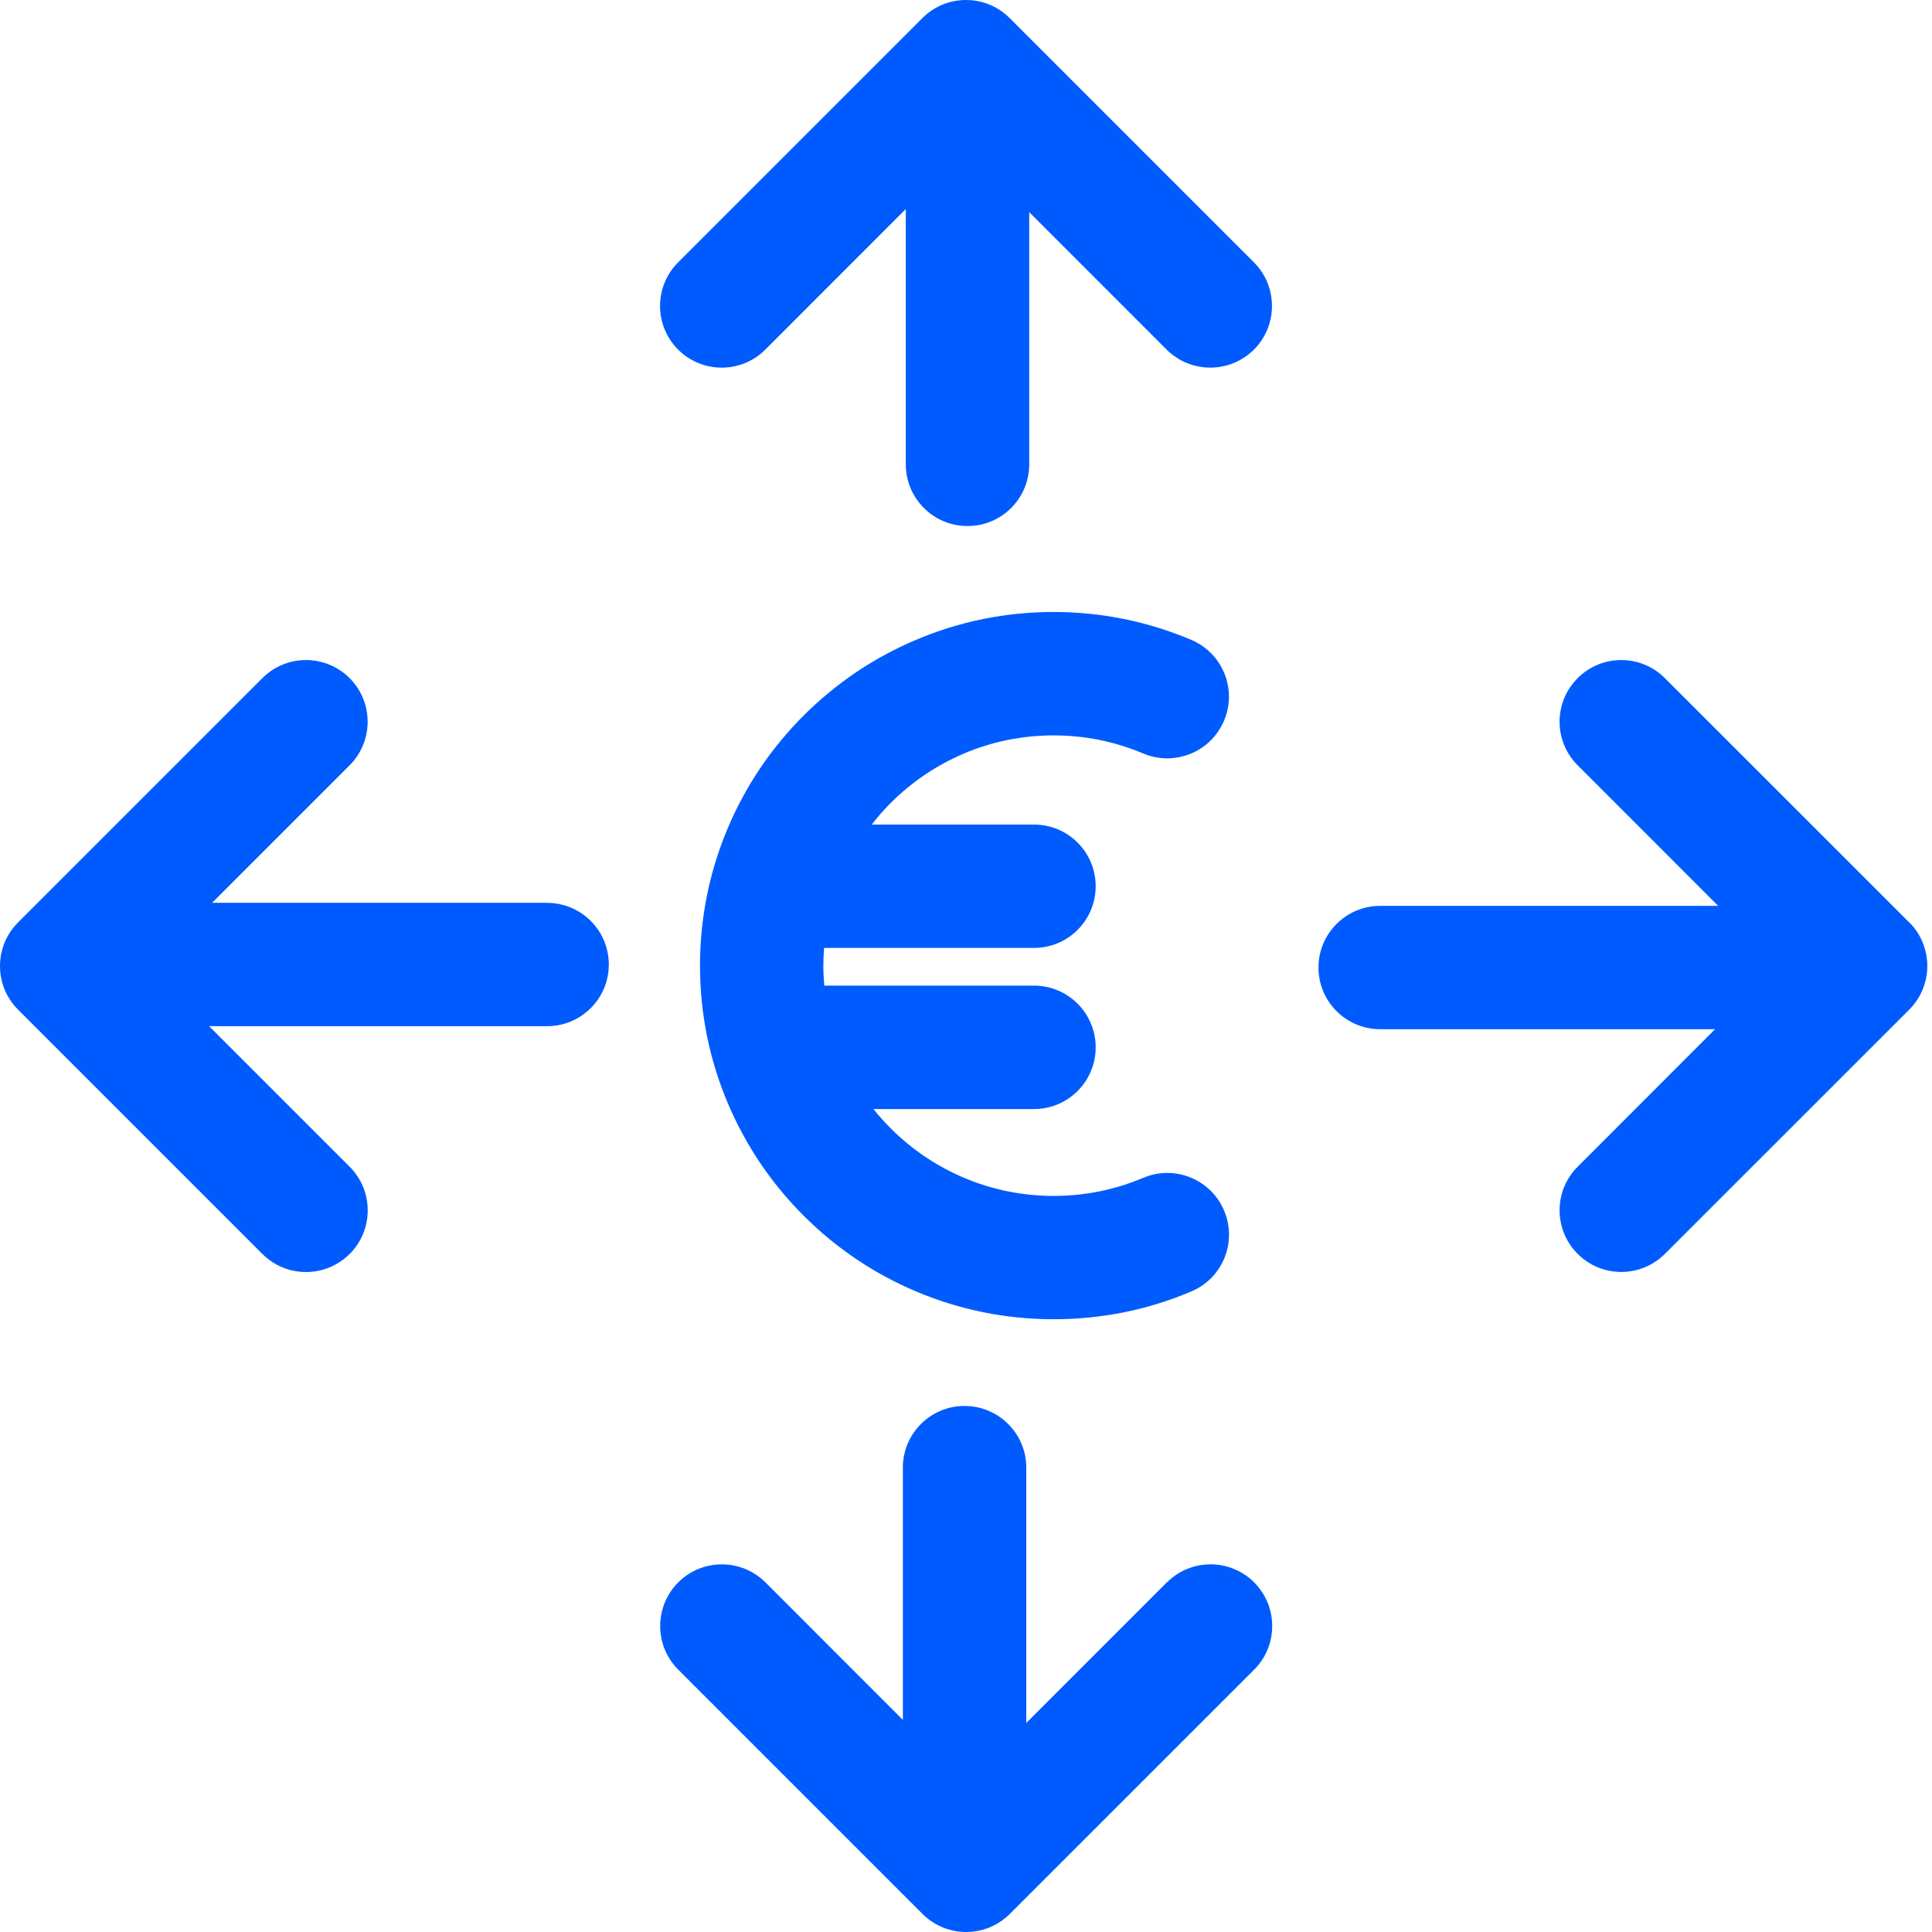
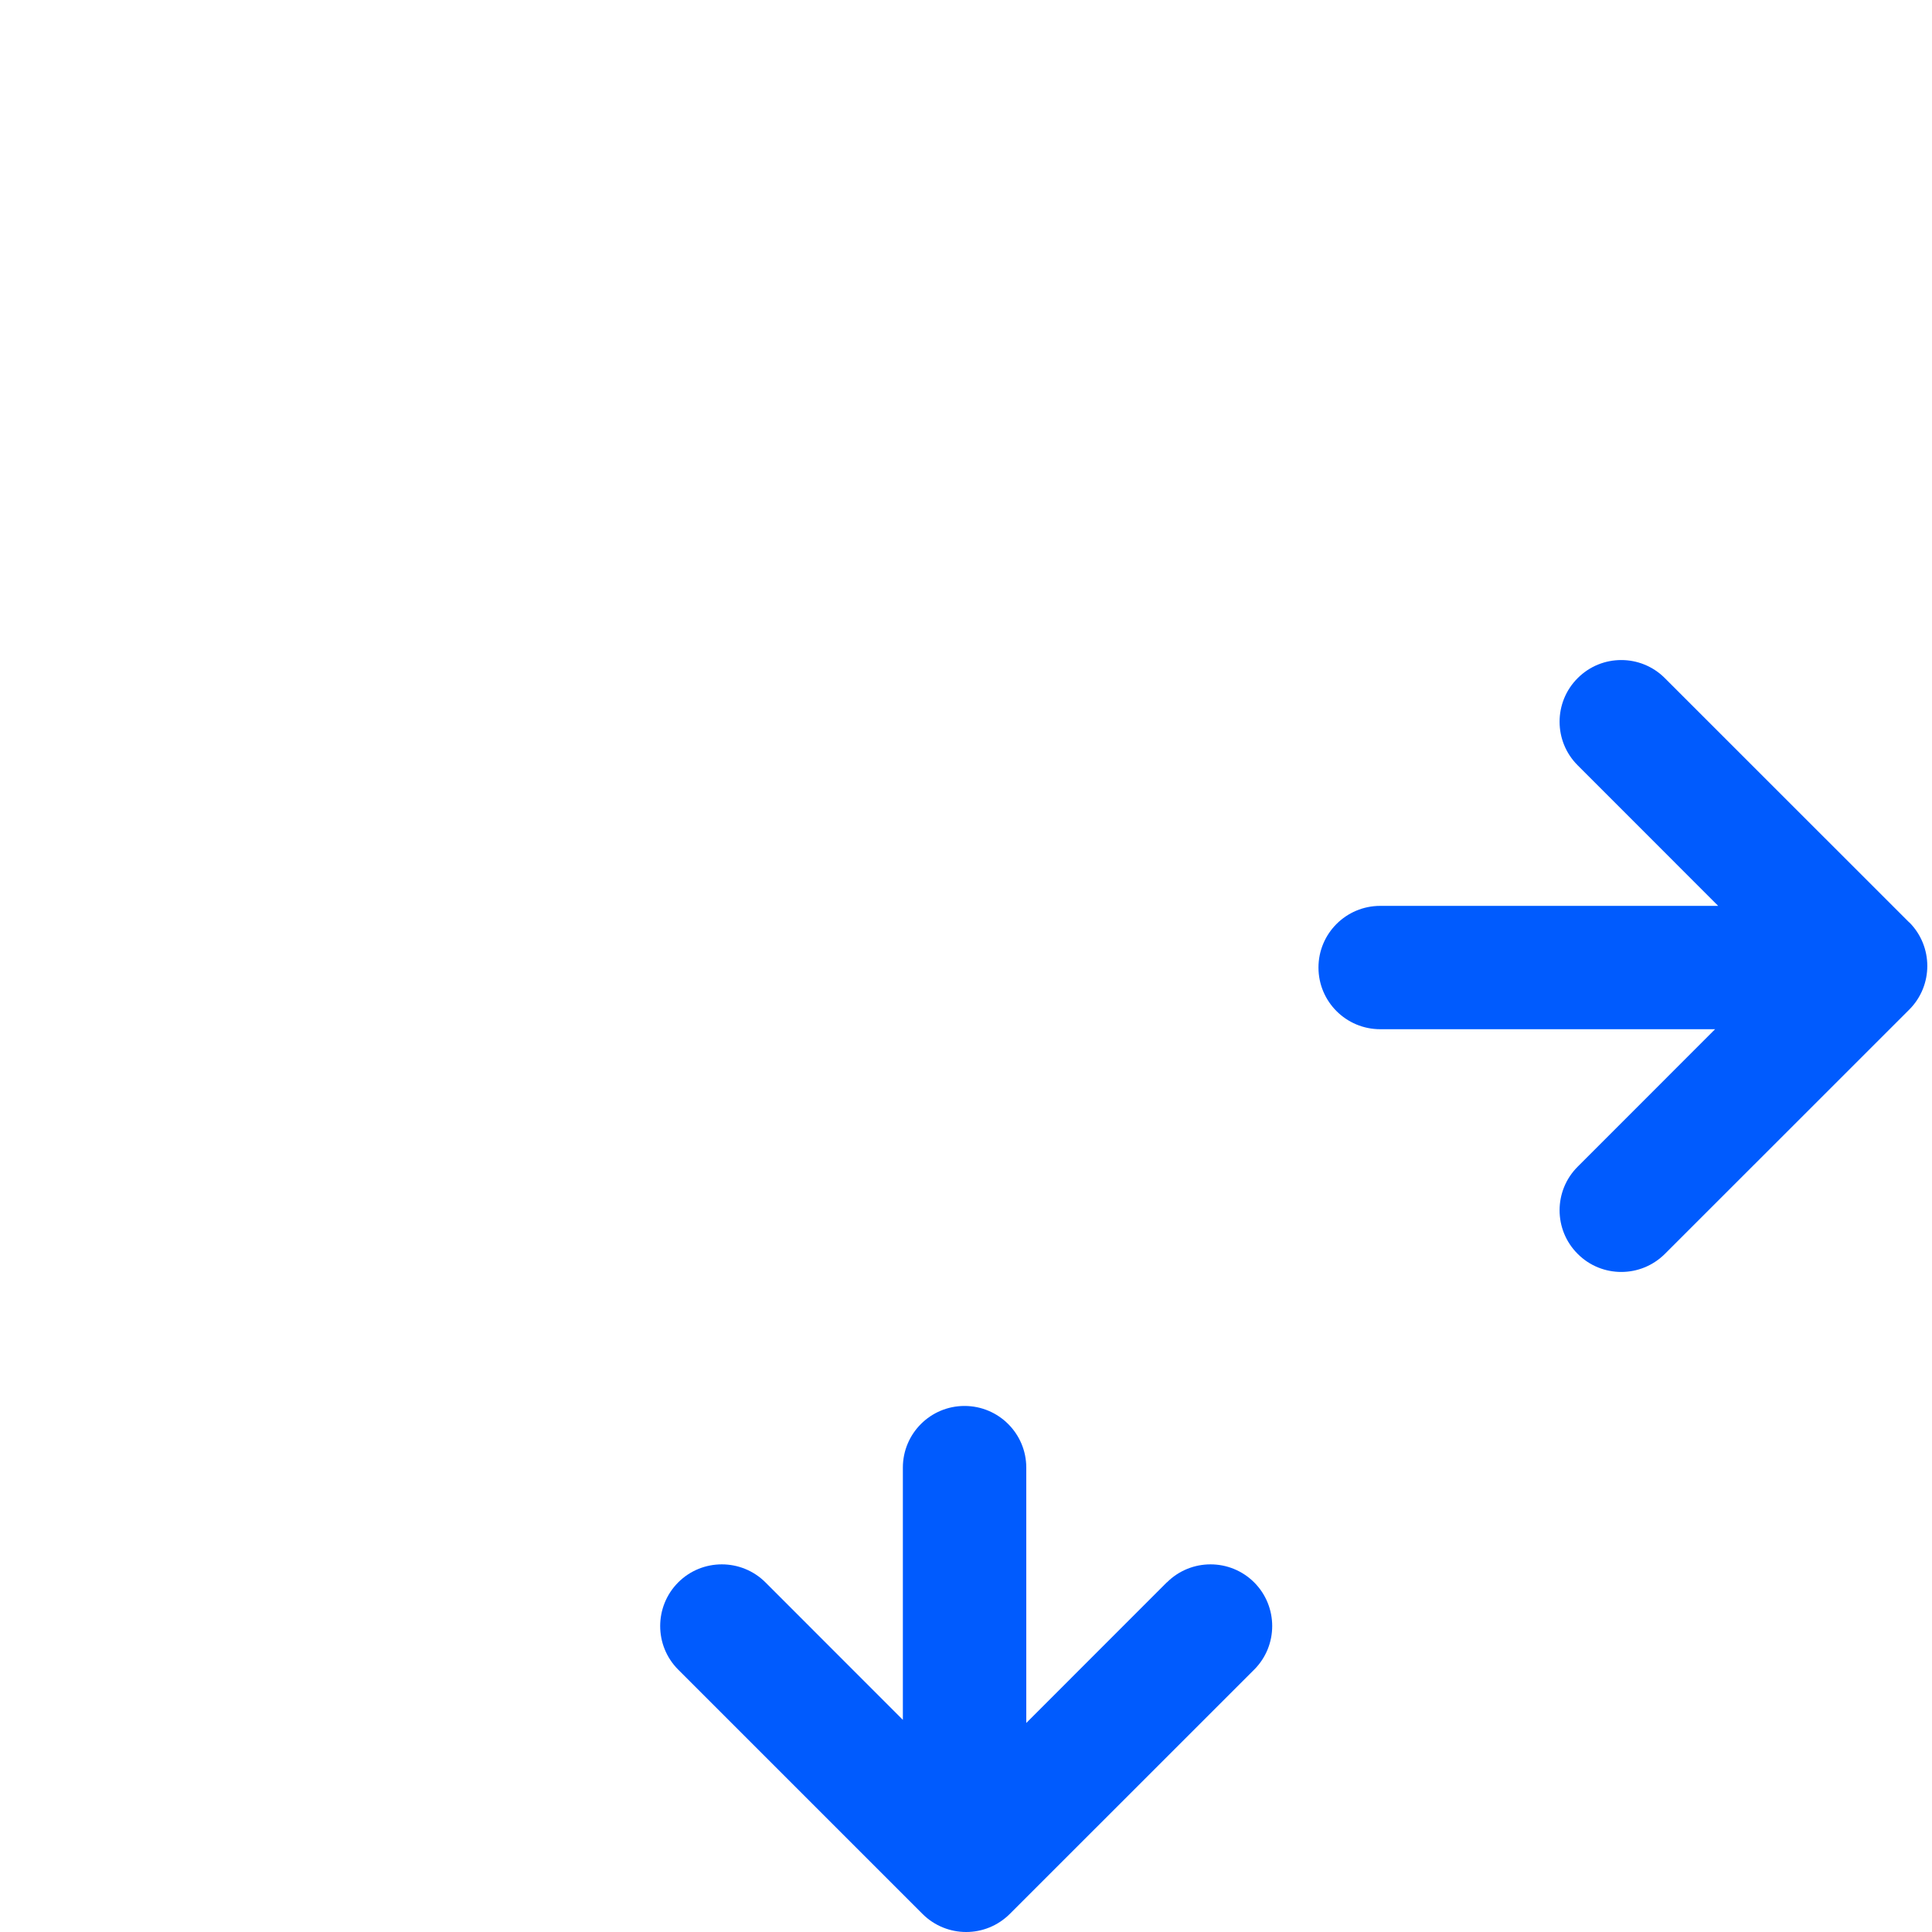
<svg xmlns="http://www.w3.org/2000/svg" width="25" height="25" viewBox="0 0 25 25" fill="none">
-   <path d="M13.065 0.234C12.753 -0.078 12.247 -0.078 11.936 0.234L8.775 3.395C8.463 3.706 8.463 4.212 8.775 4.524C9.086 4.835 9.592 4.835 9.903 4.524L11.721 2.705V6.008C11.721 6.45 12.079 6.807 12.52 6.807C12.961 6.807 13.318 6.45 13.318 6.008V2.745L15.096 4.524C15.252 4.679 15.457 4.757 15.661 4.757C15.866 4.757 16.069 4.679 16.226 4.524C16.537 4.212 16.537 3.706 16.226 3.395L13.065 0.234Z" fill="#005BFE" />
  <path d="M15.098 20.476L13.28 22.295V18.991C13.28 18.55 12.922 18.193 12.481 18.193C12.04 18.193 11.683 18.55 11.683 18.991V22.255L9.905 20.476C9.593 20.165 9.087 20.165 8.776 20.476C8.465 20.788 8.465 21.294 8.776 21.605L11.937 24.766C12.093 24.922 12.298 25 12.502 25C12.707 25 12.91 24.922 13.067 24.766L16.229 21.605C16.54 21.294 16.54 20.788 16.229 20.476C15.917 20.165 15.411 20.165 15.1 20.476H15.098Z" fill="#005BFE" />
-   <path d="M7.078 11.682H2.745L4.524 9.903C4.835 9.592 4.835 9.086 4.524 8.775C4.212 8.463 3.706 8.463 3.395 8.775L0.234 11.936C-0.078 12.248 -0.078 12.754 0.234 13.065L3.395 16.226C3.551 16.382 3.755 16.46 3.96 16.46C4.164 16.46 4.368 16.382 4.525 16.226C4.836 15.915 4.836 15.409 4.525 15.098L2.706 13.279H7.079C7.52 13.279 7.878 12.922 7.878 12.481C7.878 12.04 7.52 11.683 7.079 11.683L7.078 11.682Z" fill="#005BFE" />
  <path d="M24.705 11.936L21.543 8.775C21.232 8.463 20.726 8.463 20.415 8.775C20.103 9.086 20.103 9.592 20.415 9.903L22.233 11.722H17.86C17.419 11.722 17.061 12.079 17.061 12.52C17.061 12.961 17.419 13.318 17.86 13.318H22.193L20.415 15.097C20.103 15.408 20.103 15.914 20.415 16.225C20.57 16.381 20.775 16.459 20.979 16.459C21.184 16.459 21.387 16.381 21.544 16.225L24.706 13.064C25.017 12.752 25.017 12.247 24.706 11.935L24.705 11.936Z" fill="#005BFE" />
-   <path d="M12.474 9.75C12.841 9.595 13.231 9.516 13.634 9.516C14.036 9.516 14.426 9.595 14.793 9.75C15.199 9.921 15.667 9.732 15.839 9.326C16.011 8.919 15.821 8.451 15.415 8.28C14.85 8.041 14.25 7.919 13.634 7.919C13.017 7.919 12.417 8.04 11.852 8.28C11.307 8.51 10.818 8.841 10.398 9.26C9.978 9.68 9.649 10.169 9.418 10.714C9.18 11.278 9.058 11.878 9.058 12.495C9.058 13.112 9.179 13.711 9.418 14.276C9.649 14.821 9.979 15.311 10.398 15.73C10.818 16.15 11.307 16.48 11.853 16.711C12.418 16.95 13.018 17.071 13.635 17.071C14.251 17.071 14.851 16.951 15.416 16.711C15.822 16.54 16.012 16.072 15.84 15.665C15.668 15.259 15.2 15.069 14.794 15.241C14.427 15.396 14.037 15.475 13.635 15.475C13.232 15.475 12.842 15.396 12.475 15.241C12.121 15.091 11.801 14.876 11.527 14.602C11.447 14.523 11.372 14.438 11.302 14.351H13.38C13.821 14.351 14.178 13.994 14.178 13.553C14.178 13.112 13.821 12.754 13.38 12.754H10.666C10.659 12.669 10.654 12.583 10.654 12.496C10.654 12.419 10.658 12.342 10.664 12.266H13.38C13.821 12.266 14.178 11.909 14.178 11.468C14.178 11.027 13.821 10.67 13.38 10.67H11.28C11.356 10.572 11.438 10.478 11.527 10.389C11.801 10.116 12.12 9.9 12.474 9.751V9.75Z" fill="#005BFE" />
</svg>